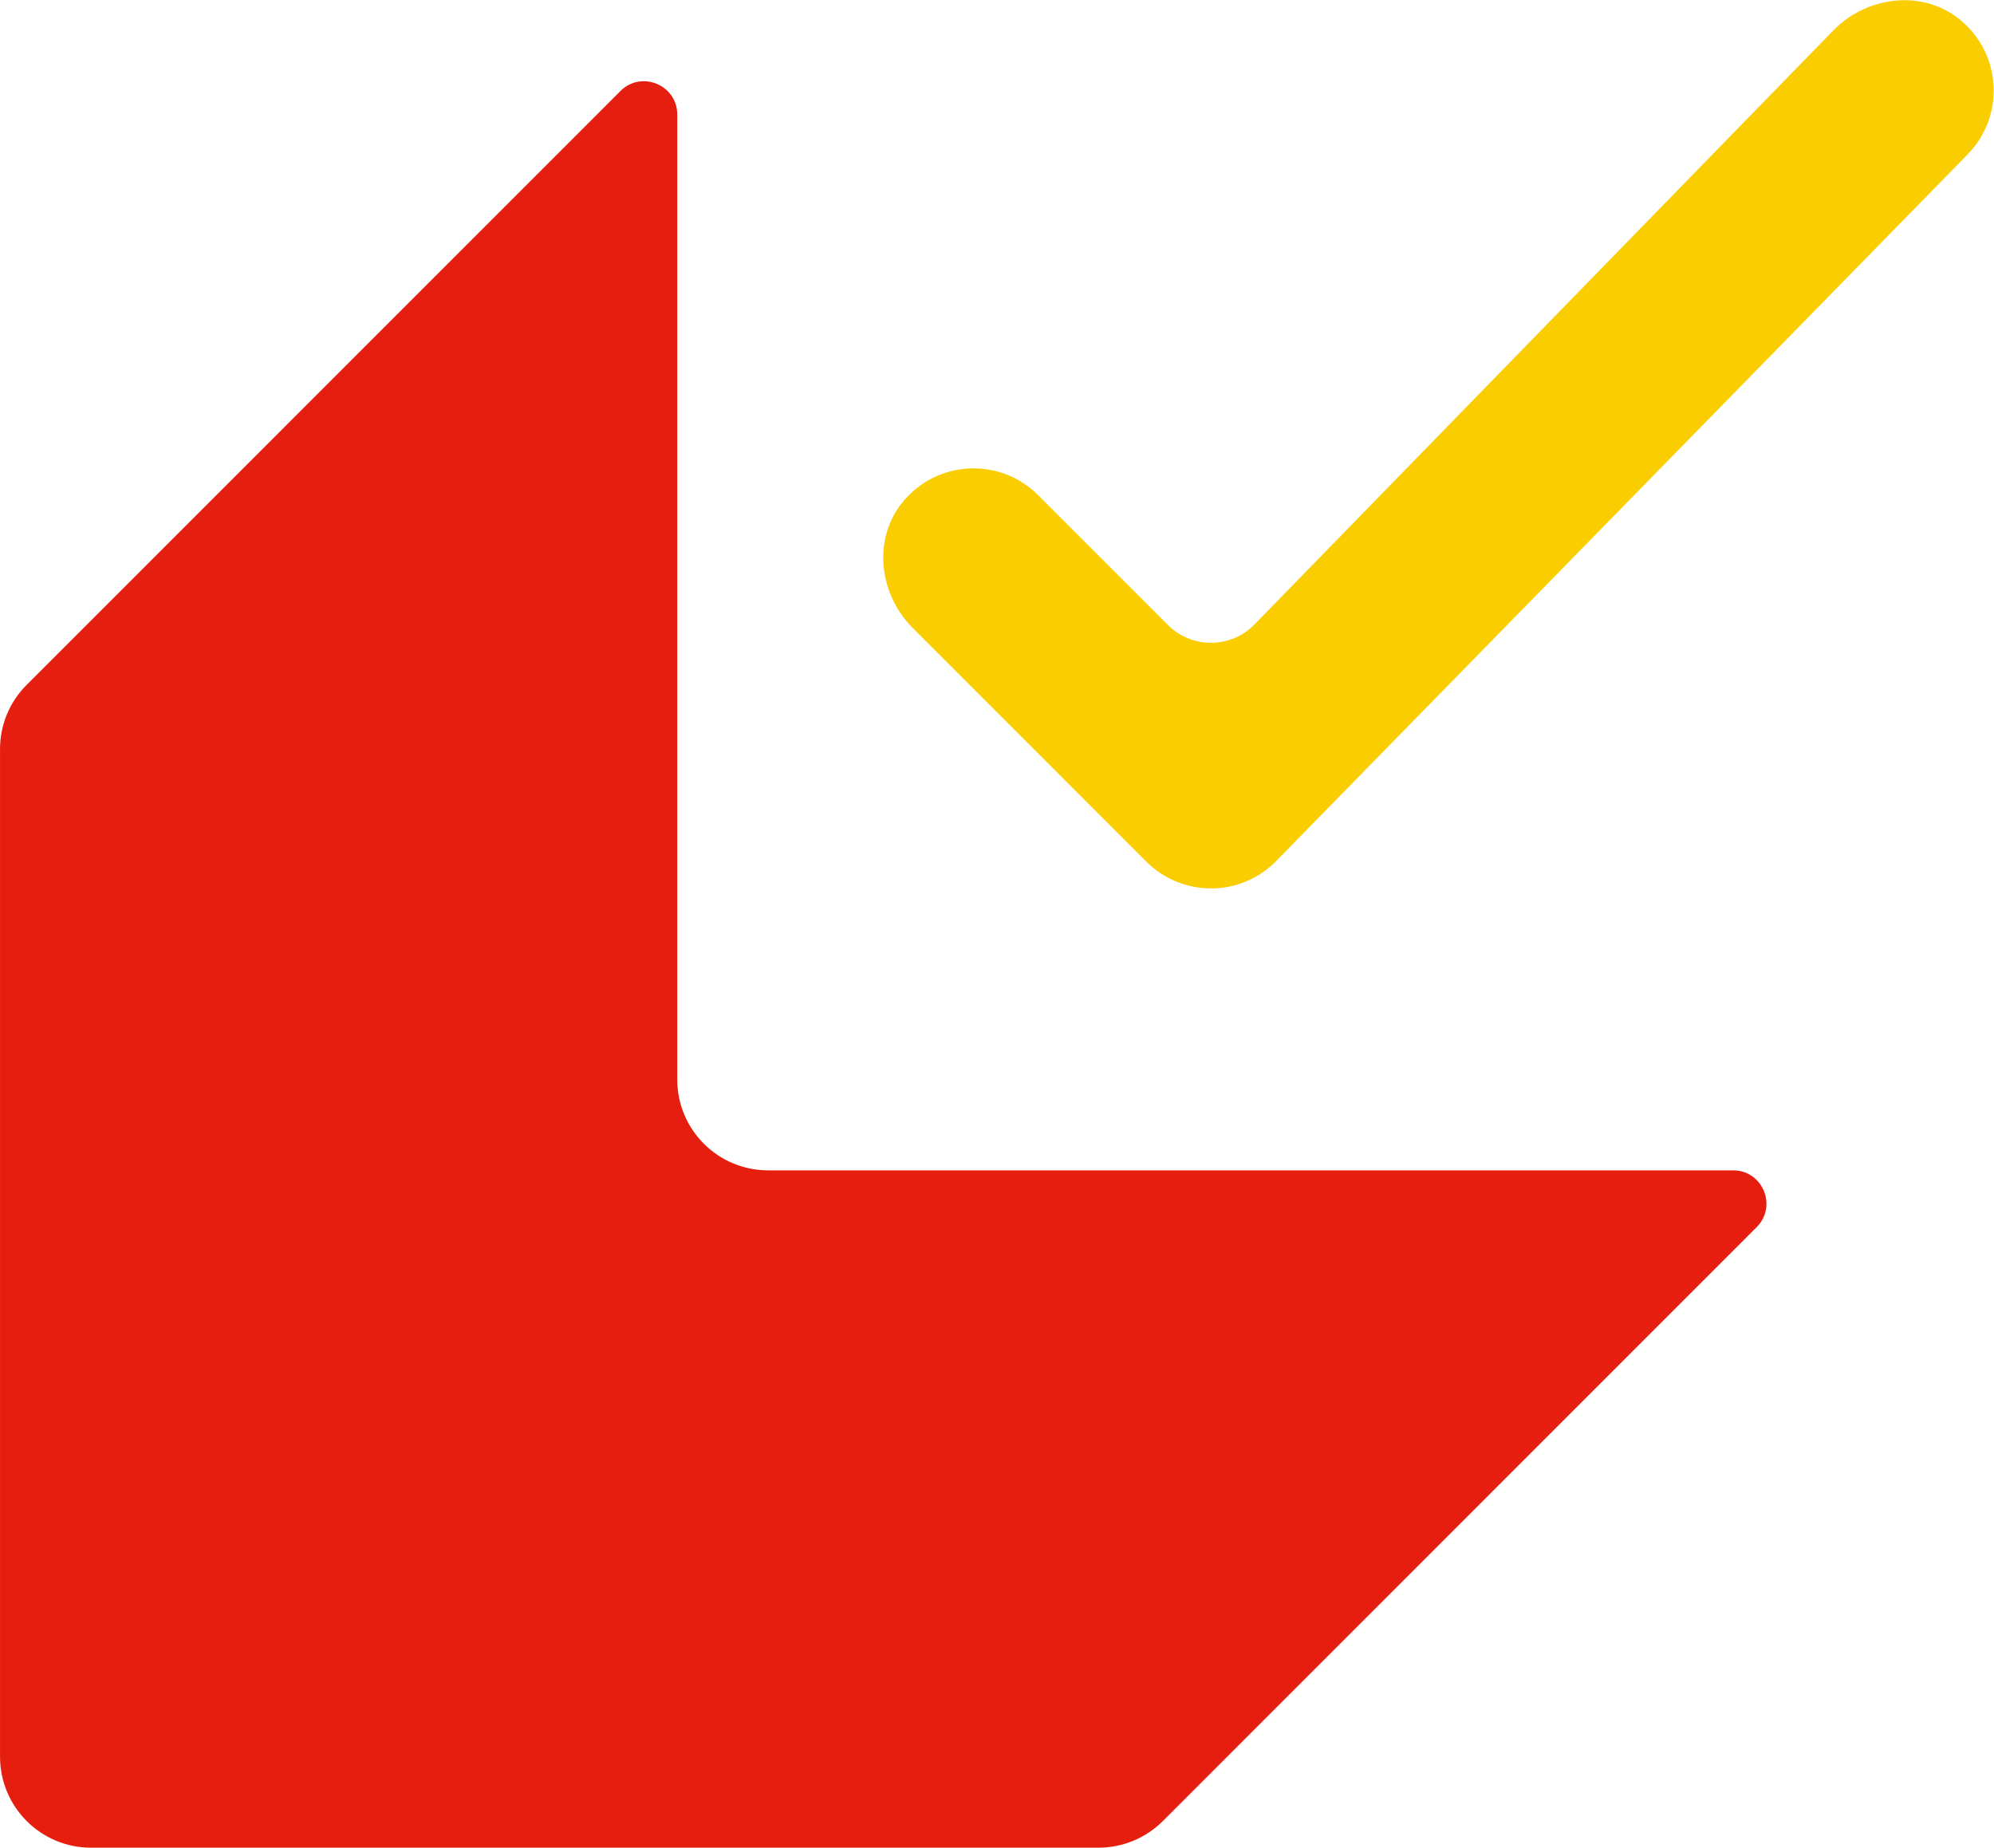
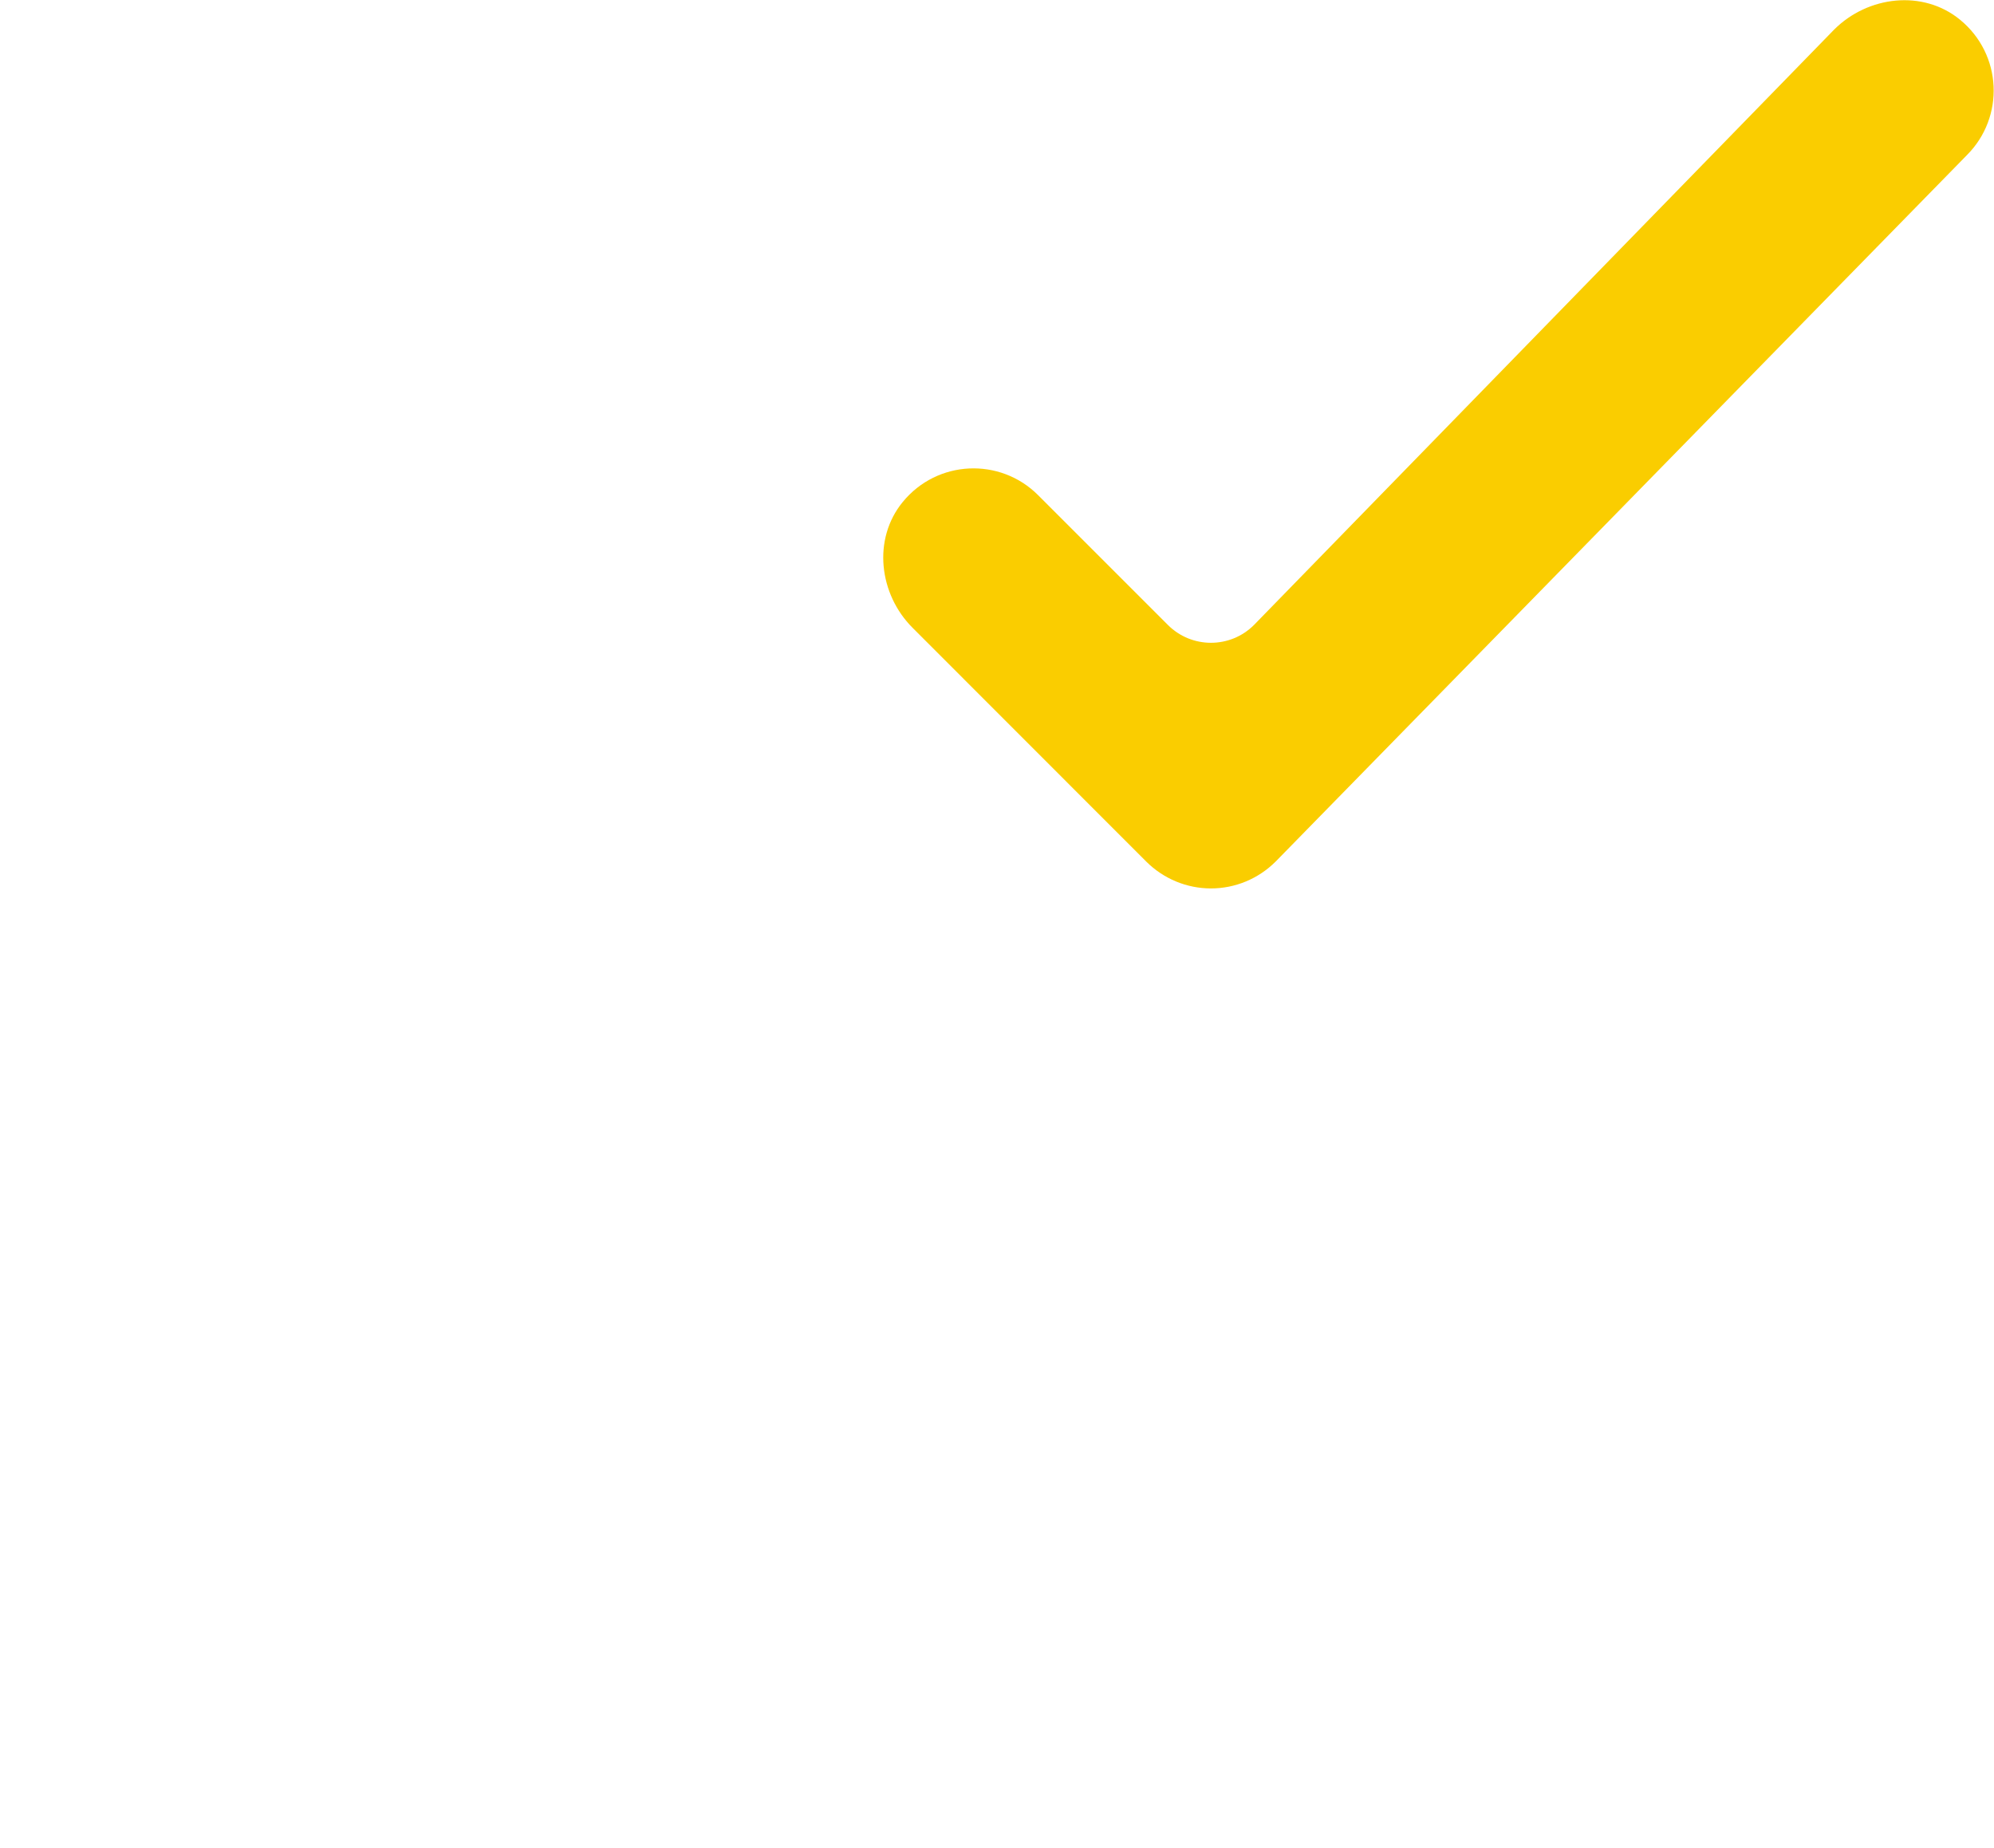
<svg xmlns="http://www.w3.org/2000/svg" viewBox="0 0 825.28 764.74">
  <switch>
    <g>
-       <path d="M280.3 446.79V47.41c0-12.25-14.84-18.41-23.51-9.74L11.05 283.45C3.94 290.51.01 300.07.01 310.04v417.03c0 20.78 16.85 37.67 37.63 37.67h417.03c9.97 0 19.57-3.98 26.63-11.04l245.74-245.79c8.67-8.67 2.55-23.51-9.74-23.51H317.97c-20.83.02-37.67-16.83-37.67-37.61" fill="#e61e0f" />
      <path d="M501.21 367.71c-10.05 0-19.62-3.98-26.77-11.08l-96.7-96.75c-13.99-13.94-16.67-36.73-4.16-52.06 14.39-17.61 40.4-18.55 56.04-2.91l53.76 53.76c9.83 9.83 25.79 9.83 35.62 0L759.1 12.26c13.99-13.99 36.78-16.67 52.11-4.11 17.56 14.39 18.54 40.35 2.86 56.04L527.93 356.63c-7.15 7.11-16.71 11.08-26.72 11.08" fill="#facd00" />
    </g>
  </switch>
</svg>